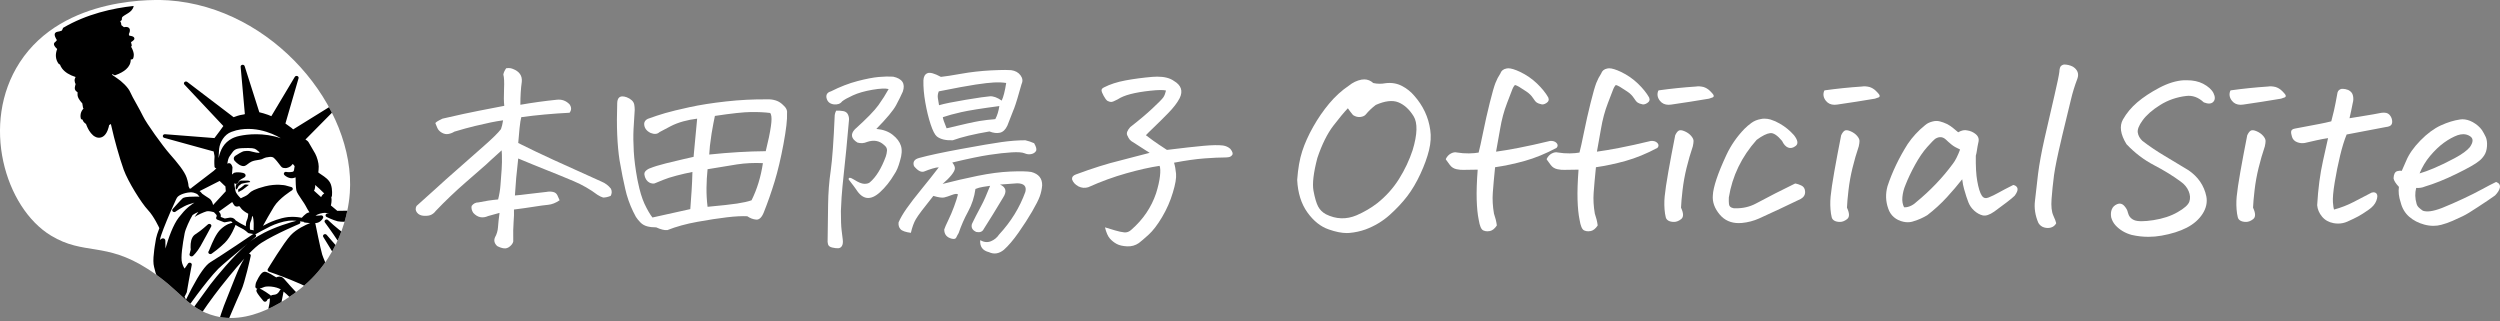
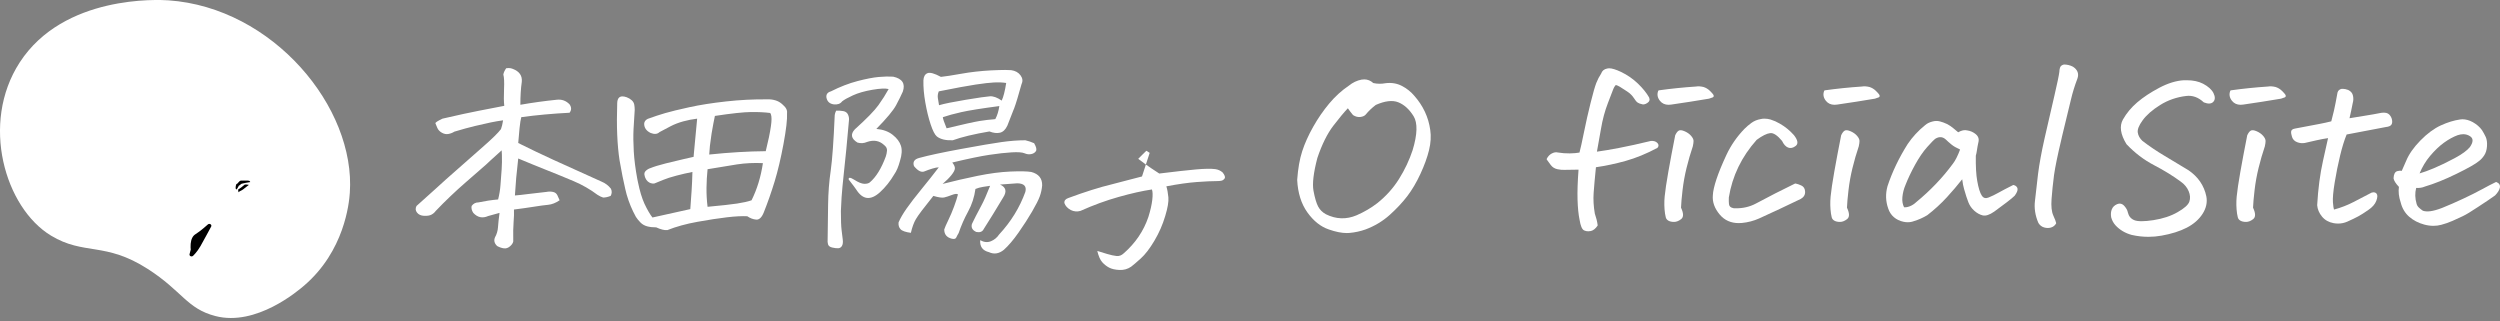
<svg xmlns="http://www.w3.org/2000/svg" id="_レイヤー_1" data-name="レイヤー_1" version="1.1" viewBox="0 0 350 45">
  <rect x="0" y="0" width="350" height="45" fill="#808080" stroke="none" />
  <defs>
    <style>
      .st0 {
        fill: none;
      }

      .st1 {
        fill: #fff;
      }

      .st2 {
        clip-path: url(#clippath);
      }
    </style>
    <clipPath id="clippath">
      <path class="st0" d="M2.753,8.751C8.912-.759,22.272-.043,23.58.047c14.628,1.006,26.234,14.992,25.395,26.964-.102,1.459-.758,8.137-6.394,12.97-.813.697-6.709,5.753-12.423,4.266-4.017-1.045-4.624-3.482-9.459-6.587-6-3.853-8.927-1.873-13.561-4.676C.7,29.09-2.771,17.28,2.753,8.751Z" />
    </clipPath>
  </defs>
  <g>
    <path class="st1" d="M72.551,22.194c-.221,1.881-.376,3.605-.464,5.172.508-.039,1.137-.107,1.888-.206.75-.098,1.6-.196,2.549-.294.287-.059.58-.059.878,0,.298.058.507.215.629.47.121.255.226.49.315.706-.552.372-1.088.583-1.606.631-.519.049-1.175.137-1.97.265-.795.128-1.733.26-2.815.397.022.509.005,1.087-.05,1.733-.055.646-.072,1.558-.05,2.733-.045.235-.199.465-.464.69-.265.225-.546.318-.844.279s-.612-.146-.944-.323c-.397-.373-.497-.784-.298-1.234.243-.432.381-.902.414-1.411.033-.509.104-1.175.215-1.998-.508.137-1.038.284-1.589.44-.795.353-1.49.206-2.086-.44-.221-.333-.298-.656-.232-.97.243-.333.563-.499.96-.499.927-.196,1.843-.333,2.749-.412.177-.705.287-1.381.331-2.028.044-.646.099-1.381.165-2.204.044-.646.055-1.322.033-2.027,0-.196-.011-.402-.033-.617-.662.587-1.192,1.067-1.589,1.439-.243.216-.442.402-.596.558-.42.373-1.363,1.196-2.831,2.469-1.468,1.274-2.876,2.615-4.222,4.026-.154.215-.353.387-.596.514-.243.128-.585.182-1.026.162-.442-.019-.773-.171-.993-.456-.221-.284-.243-.592-.066-.926l2.715-2.439,1.391-1.264c2.141-1.9,3.863-3.418,5.165-4.554,1.302-1.136,2.153-1.969,2.55-2.498.11-.275.209-.686.298-1.234-.574.079-1.148.176-1.722.294-.574.117-1.308.284-2.202.499-.894.215-1.86.48-2.898.794-.243.156-.519.264-.828.323-.31.059-.619,0-.927-.176-.31-.176-.525-.411-.646-.705-.122-.294-.204-.495-.248-.603-.045-.107.287-.328.993-.661,2.207-.509,3.902-.877,5.083-1.102,1.181-.225,2.368-.456,3.56-.691-.066-.568-.078-1.347-.033-2.336.044-.989.011-1.67-.099-2.042.044-.274.176-.568.397-.882.11-.02.22-.03.331-.03.22,0,.419.039.596.117.927.353,1.346.96,1.259,1.822-.133.921-.199,1.989-.199,3.203,1.677-.294,3.377-.529,5.099-.705.706-.078,1.302.137,1.788.646.287.411.287.803,0,1.175-2.34.118-4.592.323-6.755.617-.088.294-.171.813-.248,1.557-.078.745-.138,1.43-.182,2.058l.463.235c1.214.607,2.693,1.313,4.437,2.116,1.987.901,4.238,1.92,6.755,3.056.53.216.971.549,1.325.999.154.334.143.666-.033.999-.376.157-.728.235-1.059.235-.221-.058-.486-.186-.795-.382-1.016-.764-2.125-1.4-3.328-1.91-1.204-.509-2.412-1.004-3.626-1.484-1.214-.48-2.594-1.044-4.139-1.69Z" />
    <path class="st1" d="M97.105,21.959c.022-.137.033-.275.033-.412l.464-4.936c-.663.079-1.314.206-1.954.382-.64.176-1.225.402-1.755.676-.53.275-1.049.549-1.557.823-.309.294-.728.334-1.258.117-.596-.294-.894-.724-.894-1.293.022-.294.187-.519.497-.676.861-.313,1.677-.583,2.45-.808.773-.225,1.898-.5,3.378-.823,1.479-.323,3.189-.592,5.132-.808,1.942-.215,3.863-.313,5.762-.294.419-.02.828.034,1.225.161.397.128.762.367,1.093.72l.199.206c.22.275.309.558.265.852.044.862-.122,2.302-.497,4.319-.376,2.018-.79,3.767-1.242,5.245-.453,1.479-.955,2.914-1.507,4.305-.287.725-.646,1.067-1.076,1.028-.431-.039-.845-.196-1.242-.47-.728-.039-1.678.01-2.847.146-1.17.137-2.545.348-4.122.632-1.579.284-2.986.671-4.222,1.161-.397.039-.916-.088-1.556-.382-.486,0-.91-.05-1.275-.147-.364-.098-.674-.275-.927-.529-.254-.255-.47-.518-.646-.793-.552-.999-.982-2.038-1.291-3.115-.066-.235-.132-.499-.199-.794-.243-1.018-.508-2.35-.795-3.996-.331-2.135-.442-4.809-.331-8.022.022-.627.265-.94.728-.94.177,0,.375.039.596.117.265.099.497.235.695.411s.32.382.365.617c.044.235.066.48.066.734-.066.901-.122,1.808-.165,2.718-.045.911-.033,1.944.033,3.1.066,1.156.232,2.449.497,3.879.021.157.055.314.099.471.243,1.195.541,2.184.894,2.968.419.881.795,1.528,1.126,1.939l5.298-1.176c.066-.882.127-1.739.182-2.571.055-.832.094-1.709.116-2.63-.706.137-1.452.308-2.235.514-.784.206-1.396.402-1.838.588-.442.186-.861.357-1.258.514-.353.04-.663-.059-.927-.294-.133-.117-.232-.255-.298-.412-.066-.117-.111-.245-.133-.382-.088-.274-.033-.504.166-.69s.43-.318.695-.396c.419-.176,1.126-.392,2.119-.646.684-.176,1.501-.372,2.451-.588.441-.097.916-.206,1.424-.323ZM99.058,28.952c1.921-.176,3.3-.327,4.139-.456.839-.127,1.512-.279,2.02-.455.773-1.548,1.302-3.281,1.59-5.202-1.259-.058-2.467,0-3.626.176-1.159.176-2.533.402-4.122.676-.088.863-.138,1.729-.149,2.601-.011.872.038,1.758.149,2.659ZM99.29,21.635c2.825-.294,5.463-.45,7.914-.47.353-1.41.596-2.586.728-3.526.11-.764.11-1.303,0-1.616l-.099-.206c-.773-.098-1.672-.142-2.698-.132-1.027.01-2.71.191-5.05.544-.133.607-.287,1.43-.464,2.468-.088.588-.165,1.156-.232,1.705-.045.411-.078.823-.099,1.234Z" />
    <path class="st1" d="M124.411,12.467c-.442-.117-1.204-.083-2.285.103-1.082.186-1.987.446-2.715.779-.729.333-1.237.617-1.523.852-.243.333-.629.47-1.159.411-.575-.078-.917-.392-1.027-.94-.066-.451.143-.744.629-.882,1.28-.646,2.522-1.126,3.725-1.44,1.203-.313,2.19-.504,2.964-.573.772-.069,1.445-.083,2.02-.044,1.28.275,1.733.97,1.358,2.086-.243.549-.558,1.186-.944,1.91-.387.725-1.308,1.832-2.765,3.32.927.079,1.689.353,2.285.823s.982.985,1.159,1.543c.177.558.133,1.259-.132,2.101-.111.411-.232.774-.365,1.087-.132.313-.276.577-.43.793-.574.98-1.247,1.822-2.02,2.527-1.303,1.176-2.406,1.048-3.311-.382-.111-.176-.463-.646-1.059-1.41-.045-.333.22-.318.795.044.574.363,1.032.548,1.374.558s.601-.054.778-.191c.883-.745,1.633-1.959,2.252-3.644.088-.255.143-.529.165-.823.022-.294-.122-.558-.431-.793-.64-.588-1.424-.725-2.351-.412-.442.196-.894.225-1.358.088-.883-.548-1.004-1.165-.364-1.851,1.655-1.489,2.759-2.62,3.311-3.394.552-.774,1.027-1.523,1.424-2.248ZM115.868,33.595l.066-4.966c.022-1.646.144-3.222.365-4.731.22-1.548.408-4.143.563-7.787.022-.196.088-.401.199-.617.331-.019.663,0,.993.059.331.059.557.23.679.514.121.285.16.564.116.838-.243,2.821-.486,5.319-.728,7.493-.133,1.215-.232,2.282-.298,3.203-.045.725-.078,1.371-.099,1.939,0,1.254.033,2.145.099,2.674.066.528.121.979.165,1.351.044.372.005.661-.116.867-.122.206-.298.313-.53.323s-.513-.025-.844-.103-.525-.235-.58-.47c-.055-.235-.072-.431-.05-.587ZM137.225,33.625c.53.294,1.032.343,1.507.147.475-.196.855-.51,1.142-.941,1.655-1.782,2.881-3.771,3.675-5.965.199-.784-.177-1.185-1.126-1.205-.905.058-1.711.117-2.417.176.839.372.982.979.43,1.821-.993,1.666-1.899,3.135-2.715,4.408-.177.372-.519.509-1.026.412-.552-.235-.762-.608-.629-1.117.133-.275.309-.631.53-1.072.22-.441.491-.955.811-1.543.32-.587.723-1.498,1.209-2.732-.265.039-.591.088-.977.146-.387.059-.745.157-1.076.294-.155,1.137-.497,2.189-1.027,3.16-.53.969-.972,1.973-1.324,3.012-.133.215-.243.421-.331.617-.089.196-.298.255-.629.176-.707-.176-1.059-.607-1.059-1.293.088-.275.276-.706.563-1.293.287-.588.557-1.224.812-1.91.253-.686.436-1.253.546-1.704-.133-.118-.414-.093-.844.073-.431.167-.79.285-1.076.353-.287.069-.795-.005-1.523-.22-1.325,1.646-2.136,2.723-2.434,3.232s-.536,1.156-.712,1.939c-.751-.098-1.237-.27-1.457-.515-.221-.245-.31-.563-.265-.955.243-.568.618-1.215,1.126-1.939s1.197-1.621,2.07-2.689c.872-1.067,1.683-2.091,2.434-3.071-.221,0-.525.058-.91.176-.387.117-.745.245-1.076.382-.442.196-.938-.049-1.49-.735-.199-.588.055-.97.762-1.146,1.28-.353,3.223-.768,5.828-1.248,2.604-.48,4.503-.803,5.695-.97,1.192-.166,2.296-.249,3.311-.249.419.098.828.235,1.225.411.309.529.392.901.248,1.117-.144.216-.37.353-.679.412-.287.058-.591.019-.91-.118-.32-.137-.916-.181-1.788-.132-.872.049-1.926.166-3.162.353-1.237.186-2.958.544-5.165,1.072.265.334.386.617.364.853-.022.235-.188.543-.497.926-.31.382-.718.788-1.225,1.219,1.589-.412,3.223-.788,4.901-1.132,1.677-.342,3.206-.543,4.586-.602,1.379-.059,2.356-.039,2.93.059,1.037.275,1.545.901,1.523,1.88-.045.529-.155,1.038-.331,1.528-.177.49-.536,1.201-1.076,2.131-.541.93-1.176,1.914-1.904,2.953-.729,1.038-1.413,1.841-2.053,2.41-.684.548-1.38.656-2.086.323-.883-.215-1.291-.774-1.225-1.675ZM129.278,11.262c.022-.529.209-.867.563-1.014.353-.147.982.025,1.887.515.596-.059,1.551-.206,2.864-.441,1.313-.235,2.699-.391,4.156-.47.839-.039,1.501-.059,1.987-.059.375,0,.651.01.828.029.574.079,1.01.319,1.308.72.298.402.348.808.149,1.219-.442,1.607-.795,2.762-1.059,3.467l-.066.147c-.265.686-.552,1.421-.861,2.204-.265.569-.612.901-1.043.999-.43.098-.922.04-1.473-.176-2.186.373-3.897.784-5.133,1.235-.972.039-1.711-.137-2.219-.529-.287-.235-.58-.803-.878-1.704-.298-.901-.546-1.919-.745-3.056-.199-1.136-.287-2.165-.265-3.086ZM140.868,11.615c-.508-.078-1.065-.103-1.672-.074-.608.03-1.468.128-2.583.294-1.115.166-2.843.485-5.182.955-.132.314-.177.627-.132.941.044.314.099.646.165.999.729-.215,1.981-.47,3.758-.764,1.777-.294,2.903-.456,3.377-.485.475-.029,1.021.172,1.639.602.243-.509.452-1.332.629-2.468ZM139.908,14.848c-2.517.333-4.294.617-5.331.852-1.038.235-1.899.47-2.583.706.022.235.199.754.53,1.557,2.274-.548,3.819-.891,4.636-1.028.75-.117,1.412-.196,1.987-.235l.199-.03c.265-.489.452-1.097.563-1.822Z" />
-     <path class="st1" d="M160.955,21.401l-.463-.294c-.596-.371-1.159-.734-1.689-1.087-.31-.176-.519-.328-.629-.456-.111-.127-.232-.338-.364-.632-.133-.294.011-.676.43-1.146,1.17-.901,2.196-1.763,3.079-2.586.883-.823,1.402-1.352,1.557-1.587.154-.235.276-.548.364-.94-.376-.098-1.109-.088-2.202.03-1.093.117-2.015.275-2.765.47-.751.196-1.347.441-1.788.735-.464.255-.778.377-.944.367-.166-.01-.337-.064-.514-.162-.155-.117-.326-.347-.513-.691-.188-.342-.287-.597-.298-.764-.011-.166.105-.309.348-.426.839-.431,1.838-.754,2.997-.97,1.159-.215,2.411-.382,3.758-.499.243-.02.475-.03.695-.03.994,0,1.766.196,2.318.588,1.037.607,1.313,1.41.828,2.41-.331.646-.867,1.347-1.606,2.101-.74.755-1.402,1.411-1.987,1.969s-.966.936-1.142,1.131c.773.587,1.369,1.019,1.788,1.293.419.275.806.529,1.159.764,2.229-.274,3.94-.465,5.133-.573,1.192-.107,2.097-.122,2.715-.044.397.058.74.215,1.027.47.309.392.397.676.265.852-.132.176-.293.279-.48.308-.188.03-.359.044-.514.044-.728,0-1.689.044-2.881.132s-2.616.289-4.271.603c.133.431.226.945.282,1.542.055.598-.094,1.475-.447,2.63-.353,1.195-.856,2.341-1.507,3.438-.651,1.097-1.286,1.925-1.904,2.483-.619.558-1.071.945-1.358,1.16-.486.333-1.032.485-1.639.456-.608-.029-1.093-.142-1.457-.337-.365-.196-.685-.451-.961-.765-.276-.314-.502-.833-.679-1.557.441.137.91.279,1.407.426.497.147.927.24,1.291.279.365.039.701-.088,1.01-.382,1.633-1.429,2.781-3.124,3.444-5.084.287-.92.469-1.719.546-2.395.077-.676.061-1.16-.05-1.455-1.325.196-2.875.544-4.652,1.044-1.777.499-3.56,1.151-5.348,1.954-.463.137-.916.098-1.357-.117-.464-.255-.762-.578-.894-.97-.045-.333.132-.568.53-.706,2.318-.861,4.371-1.508,6.159-1.939.729-.196,1.401-.372,2.02-.528.861-.215,1.578-.402,2.152-.558Z" />
+     <path class="st1" d="M160.955,21.401l-.463-.294s-.966.936-1.142,1.131c.773.587,1.369,1.019,1.788,1.293.419.275.806.529,1.159.764,2.229-.274,3.94-.465,5.133-.573,1.192-.107,2.097-.122,2.715-.044.397.058.74.215,1.027.47.309.392.397.676.265.852-.132.176-.293.279-.48.308-.188.03-.359.044-.514.044-.728,0-1.689.044-2.881.132s-2.616.289-4.271.603c.133.431.226.945.282,1.542.055.598-.094,1.475-.447,2.63-.353,1.195-.856,2.341-1.507,3.438-.651,1.097-1.286,1.925-1.904,2.483-.619.558-1.071.945-1.358,1.16-.486.333-1.032.485-1.639.456-.608-.029-1.093-.142-1.457-.337-.365-.196-.685-.451-.961-.765-.276-.314-.502-.833-.679-1.557.441.137.91.279,1.407.426.497.147.927.24,1.291.279.365.039.701-.088,1.01-.382,1.633-1.429,2.781-3.124,3.444-5.084.287-.92.469-1.719.546-2.395.077-.676.061-1.16-.05-1.455-1.325.196-2.875.544-4.652,1.044-1.777.499-3.56,1.151-5.348,1.954-.463.137-.916.098-1.357-.117-.464-.255-.762-.578-.894-.97-.045-.333.132-.568.53-.706,2.318-.861,4.371-1.508,6.159-1.939.729-.196,1.401-.372,2.02-.528.861-.215,1.578-.402,2.152-.558Z" />
    <g>
      <path class="st1" d="M197.989,13.394c-.471-.558-1.052-1.017-1.726-1.367-.683-.353-1.442-.481-2.272-.38-.583.112-1.168.105-1.731-.02-.37-.339-.792-.511-1.256-.511-.138,0-.268.01-.39.031-.636.121-1.235.407-1.769.842-.997.669-1.926,1.513-2.758,2.507-.829.992-1.585,2.09-2.246,3.265-.664,1.178-1.18,2.327-1.533,3.415-.355,1.092-.591,2.44-.701,4.008v.013c.089,1.815.569,3.343,1.428,4.541.861,1.201,1.868,2.002,2.991,2.38.951.337,1.796.508,2.521.508.126,0,.248-.005.366-.015.791-.07,1.554-.235,2.27-.493,1.268-.473,2.401-1.154,3.368-2.022.958-.86,1.788-1.745,2.466-2.631.675-.885,1.297-1.94,1.85-3.137.553-1.196.956-2.31,1.199-3.312.245-1.008.301-1.962.168-2.833-.245-1.776-1.001-3.388-2.244-4.788ZM197.77,21.013c-.459,1.395-1.102,2.756-1.91,4.045-.806,1.285-1.833,2.427-3.051,3.392-.847.656-1.818,1.224-2.885,1.688-1.437.609-2.881.56-4.29-.141-.484-.262-.852-.626-1.094-1.082-.247-.469-.466-1.209-.65-2.202-.184-.987-.001-2.538.542-4.602.634-1.88,1.385-3.397,2.234-4.507.805-1.051,1.488-1.873,2.034-2.446.24.346.479.661.713.938.008.009.017.017.028.024.333.212.674.297,1.015.255.342-.043.592-.157.745-.339.413-.501.896-.959,1.412-1.347,1.282-.568,2.346-.693,3.157-.365.82.331,1.536.982,2.127,1.934.586.947.543,2.548-.127,4.755Z" />
-       <path class="st1" d="M209.311,23.412c1.361-.196,2.76-.494,4.159-.885,1.439-.403,2.93-1.015,4.431-1.818.013-.008.025-.017.035-.028.193-.222.179-.466-.039-.683-.203-.202-.499-.296-.885-.268-1.694.409-3.197.74-4.464.982-1.188.228-2.229.403-3.098.52.168-.868.359-1.936.566-3.178.218-1.307.545-2.526.971-3.622.42-1.079.683-1.765.763-1.986.065-.181.18-.367.341-.552.168.044.364.132.582.261.259.154.594.369,1.02.657.403.273.709.572.91.89.221.352.407.571.569.671.156.096.343.166.528.199.22.099.485.05.786-.141.316-.198.412-.465.273-.784-.356-.633-.887-1.29-1.576-1.952-.691-.662-1.483-1.209-2.352-1.624-.732-.345-1.282-.512-1.679-.512-.101,0-.191.012-.258.032-.438.086-.725.326-.851.712-.265.395-.494.837-.681,1.316-.19.485-.451,1.398-.799,2.791-.339,1.36-.652,2.746-.928,4.119-.265,1.311-.475,2.263-.626,2.83-.372.068-.828.107-1.357.116-.554.009-1.131-.035-1.685-.128-.254-.067-.538-.018-.841.143-.298.158-.533.408-.699.743-.018.037-.015.081.01.114.154.216.337.466.548.751.227.308.541.506.935.591.374.081.726.112,1.042.091.7-.018,1.344-.028,1.915-.029-.126,1.67-.172,3.074-.14,4.176.033,1.139.128,2.094.283,2.836.142.883.347,1.359.647,1.498.177.082.369.123.571.123.117,0,.236-.014.36-.041.341-.077.656-.326.938-.742.016-.023.022-.051.019-.077-.067-.515-.203-1.066-.398-1.62-.175-1.004-.23-1.983-.164-2.912.065-.923.173-2.126.321-3.579Z" />
      <path class="st1" d="M231.131,19.73c-1.694.409-3.197.74-4.464.982-1.188.228-2.229.403-3.098.52.168-.868.359-1.936.566-3.178.218-1.307.545-2.526.971-3.622.42-1.079.683-1.765.763-1.986.065-.181.18-.367.341-.552.168.044.364.132.582.261.259.154.594.369,1.02.657.403.273.709.572.91.89.221.352.407.571.569.671.156.096.343.166.528.199.22.099.484.05.786-.141.316-.198.412-.465.273-.784-.356-.633-.887-1.29-1.576-1.952-.691-.662-1.483-1.209-2.352-1.624-.732-.345-1.282-.512-1.679-.512-.101,0-.191.012-.258.032-.438.086-.725.326-.851.712-.265.395-.494.837-.681,1.316-.19.485-.451,1.398-.799,2.791-.339,1.36-.652,2.746-.928,4.119-.265,1.311-.475,2.263-.626,2.83-.372.068-.828.107-1.357.116-.553.009-1.131-.035-1.685-.128-.255-.067-.538-.018-.841.143-.298.158-.533.408-.699.743-.018.037-.015.081.01.114.154.216.337.466.548.751.227.308.541.506.935.591.374.081.725.112,1.042.091.7-.018,1.344-.028,1.915-.029-.126,1.67-.172,3.074-.14,4.176.033,1.139.128,2.094.283,2.836.142.883.347,1.359.647,1.498.177.082.369.123.571.123.117,0,.236-.014.36-.041.341-.077.656-.326.938-.742.016-.023.022-.051.019-.077-.067-.515-.203-1.066-.398-1.62-.175-1.004-.23-1.983-.164-2.912.065-.923.173-2.126.321-3.579,1.361-.196,2.76-.494,4.159-.885,1.439-.403,2.93-1.015,4.431-1.818.013-.008.025-.017.035-.028.193-.222.179-.466-.039-.683-.203-.202-.497-.296-.885-.268Z" />
      <path class="st1" d="M239.914,13.495c.022-.072.005-.153-.053-.248-.073-.117-.231-.293-.483-.538-.255-.247-.55-.425-.887-.531-.378-.092-.757-.119-1.067-.063-1.762.117-3.503.296-5.175.53-.045.007-.083.036-.099.076-.19.488-.107.961.25,1.404.292.363.697.545,1.204.545.119,0,.243-.01.372-.03,1.75-.252,3.523-.529,5.284-.827.273-.081.449-.141.534-.185.077-.039.108-.094.12-.134Z" />
      <path class="st1" d="M235.865,18.385c-.402-.179-.688-.204-.873-.077-.163.111-.312.309-.463.631-.374,1.893-.697,3.608-.961,5.1-.265,1.502-.438,2.666-.514,3.462-.078.81-.061,1.619.05,2.406.021.157.055.324.102.511.051.209.182.372.389.485.195.109.456.164.776.164.328,0,.662-.133.993-.395.356-.282.349-.804-.021-1.597.022-.6.092-1.401.213-2.448.119-1.035.308-2.084.561-3.116.253-1.034.547-2.048.875-3.018.001-.004.002-.008.003-.012.068-.307.102-.55.102-.743,0-.215-.112-.452-.343-.72-.22-.257-.519-.471-.888-.635Z" />
      <path class="st1" d="M252.184,25.967c-.305-.14-.578-.233-.809-.275-.029-.005-.057-.002-.082.011-1.855.902-3.694,1.842-5.468,2.794-.86.458-1.829.685-2.867.661-.154.021-.321-.009-.5-.08-.169-.067-.282-.166-.347-.306-.048-.103-.099-.384-.074-1.126.48-3.001,1.797-5.719,3.895-8.065.773-.572,1.41-.89,1.891-.945.454-.06,1.016.314,1.664,1.09.231.488.514.801.837.929.344.136.705.061,1.072-.223.391-.299.309-.808-.247-1.517-.582-.654-1.25-1.196-1.983-1.611-.404-.239-.837-.431-1.288-.571-.277-.081-.568-.123-.865-.123-.187,0-.365.021-.519.061-.483.082-.919.262-1.297.537-.37.269-.704.555-.993.851-1.042,1.082-1.885,2.304-2.506,3.631-.616,1.318-1.085,2.463-1.396,3.406-.311.946-.48,1.698-.502,2.228-.09.947.241,1.87.987,2.743.663.776,1.548,1.167,2.637,1.167.148,0,.3-.007.455-.021.829-.08,1.635-.291,2.393-.628,1.955-.888,3.917-1.808,5.839-2.739.415-.237.619-.573.606-.998-.013-.428-.192-.724-.534-.881Z" />
      <path class="st1" d="M262.611,12.709c-.255-.247-.551-.425-.887-.531-.378-.092-.756-.119-1.067-.063-1.762.117-3.503.296-5.175.53-.045.007-.083.036-.099.076-.19.488-.107.961.25,1.404.292.363.696.545,1.204.545.119,0,.243-.01.372-.03,1.75-.252,3.523-.529,5.284-.827.273-.081.449-.141.534-.185.077-.039.108-.094.12-.134.022-.072.005-.153-.053-.248-.073-.117-.231-.293-.483-.538Z" />
      <path class="st1" d="M259.098,18.385c-.401-.179-.688-.204-.873-.077-.163.111-.312.309-.463.631-.374,1.893-.697,3.608-.961,5.1-.265,1.502-.438,2.666-.514,3.462-.078.81-.061,1.619.05,2.406.021.157.055.324.102.511.051.209.182.372.389.485.195.109.456.164.776.164.328,0,.662-.133.993-.395.356-.282.349-.804-.021-1.597.022-.6.092-1.401.213-2.448.119-1.035.308-2.084.561-3.116.253-1.034.547-2.048.875-3.018.001-.004.002-.008.003-.012.068-.307.102-.55.102-.743,0-.215-.112-.452-.343-.72-.22-.257-.519-.471-.888-.635Z" />
      <path class="st1" d="M281.924,25.902c-.032-.009-.067-.006-.097.008-.86.43-1.542.788-2.026,1.061-.479.271-.953.501-1.408.683-.41.163-.706.081-.938-.264-.254-.377-.471-1.074-.644-2.071v-.002c-.152-.83-.218-2.013-.197-3.518.065-.216.121-.488.165-.811.042-.314.108-.673.195-1.059.122-.456-.002-.84-.37-1.145-.347-.288-.748-.465-1.175-.524-.388-.103-.819-.014-1.282.259-.239-.195-.474-.39-.704-.586-.259-.219-.551-.413-.872-.576-.336-.159-.667-.281-.984-.361-.352-.089-.709-.085-1.093.03-.394.103-.724.271-.975.494-.953.767-1.775,1.655-2.444,2.644-1.214,1.921-2.165,3.906-2.827,5.908-.292,1.056-.258,2.106.101,3.12.16.488.428.896.796,1.212.367.317.821.534,1.349.646.202.043.401.064.593.064.316,0,.617-.058.897-.169.603-.179,1.215-.45,1.83-.815.993-.764,1.918-1.609,2.747-2.512.753-.819,1.474-1.666,2.148-2.522.066.554.156,1.02.268,1.387.221.783.423,1.405.6,1.848.182.456.46.85.826,1.175.367.326.759.544,1.162.646.428.105.956-.061,1.617-.52.591-.428,1.171-.858,1.724-1.281.562-.429.934-.735,1.149-.95.309-.421.44-.742.401-.98-.027-.173-.143-.404-.533-.52ZM274.413,20.934c-.336.893-.674,1.561-1.007,1.987-1.445,1.962-3.175,3.774-5.152,5.391-.251.242-.543.432-.869.562-.296.118-.567.164-.814.146-.208-.397-.288-.876-.238-1.423.054-.582.202-1.16.441-1.718.349-.893.804-1.847,1.35-2.837.545-.987,1.108-1.811,1.675-2.447.563-.636.957-1.035,1.162-1.181.544-.322,1.025-.278,1.464.129.204.2.462.43.77.683.296.245.706.482,1.218.709Z" />
      <path class="st1" d="M290.219,9.341c-.393-.205-.815-.309-1.253-.309-.011,0-.021.001-.031.004-.289.069-.47.22-.537.45-.058.196-.088.39-.087.561-.064.517-.297,1.64-.693,3.338-.398,1.704-.828,3.576-1.291,5.607-.045.159-.079.311-.101.446-.418,1.857-.719,3.502-.896,4.89l-.43,3.758c-.135,1.035.024,2.082.471,3.114.002.005.004.009.007.014.191.32.461.531.801.628.175.05.346.075.513.075.15,0,.296-.02.438-.061.306-.087.548-.274.717-.554.014-.022.019-.048.016-.073-.025-.17-.158-.521-.406-1.073-.234-.52-.314-1.298-.238-2.311.076-1.031.193-2.156.346-3.344.154-1.092.487-2.72.992-4.839l.132-.587c.592-2.412,1.01-4.138,1.241-5.128.229-.977.534-1.966.907-2.941.24-.679.034-1.237-.621-1.667Z" />
      <path class="st1" d="M308.426,11.718c-.635-.321-1.391-.484-2.245-.484l-.438 0c-1.075.06-2.235.416-3.448,1.058-1.207.638-2.24,1.321-3.07,2.028-.835.712-1.512,1.524-2.013,2.412-.516.915-.354,2.07.497,3.453,1.152,1.219,2.455,2.211,3.875,2.949,1.401.729,2.653,1.502,3.724,2.296.001.001.002.001.002.002.509.358.88.806,1.102,1.331.219.521.252,1.014.096,1.464-.155.451-.711.948-1.651,1.479-.933.538-2.07.913-3.382,1.115-1.305.201-2.211.199-2.693-.005-.473-.201-.764-.559-.888-1.088-.048-.274-.207-.57-.473-.877-.365-.422-.759-.379-1.026-.268-.362.15-.612.395-.745.727-.128.321-.158.692-.087,1.113.115.427.319.804.605,1.12.283.311.621.585,1.005.816.383.229.806.407,1.263.53.775.177,1.558.266,2.343.266.612,0,1.223-.054,1.833-.163,1.387-.246,2.575-.621,3.53-1.114.965-.498,1.711-1.15,2.216-1.938.511-.794.688-1.617.529-2.448-.314-1.512-1.154-2.742-2.504-3.661-1.127-.686-2.242-1.357-3.346-2.014-1.098-.652-2.14-1.356-3.091-2.085-.375-.35-.598-.748-.66-1.181-.062-.429.166-1.0.676-1.697.538-.746,1.368-1.472,2.465-2.157,1.093-.682,2.317-1.105,3.639-1.26.876-.112,1.703.183,2.444.878.012.011.025.02.04.025.605.237,1.049.206,1.32-.091.264-.291.271-.699.018-1.212-.243-.491-.734-.934-1.462-1.318Z" />
      <path class="st1" d="M319.463,12.709c-.255-.247-.55-.425-.887-.531-.378-.092-.757-.119-1.067-.063-1.762.117-3.503.296-5.175.53-.045.007-.083.036-.099.076-.19.488-.107.961.25,1.404.292.363.697.545,1.204.545.119,0,.243-.01.372-.03,1.75-.252,3.523-.529,5.284-.827.273-.081.449-.141.534-.185.077-.039.108-.094.12-.134.022-.072.005-.153-.053-.248-.073-.117-.231-.293-.483-.538Z" />
      <path class="st1" d="M315.949,18.385c-.401-.179-.688-.204-.873-.077-.163.111-.312.309-.463.631-.374,1.893-.697,3.608-.961,5.1-.265,1.502-.438,2.666-.514,3.462-.078.81-.061,1.619.05,2.406.021.157.055.324.102.511.051.209.182.372.389.485.195.109.456.164.776.164.328,0,.662-.133.993-.395.356-.282.349-.804-.021-1.597.022-.6.092-1.401.213-2.448.119-1.035.308-2.084.561-3.116.253-1.034.547-2.048.875-3.018.001-.004.002-.008.003-.012.068-.307.102-.55.102-.743,0-.215-.112-.452-.343-.72-.22-.257-.519-.471-.888-.635Z" />
      <path class="st1" d="M334.509,16.05c-.216-.237-.583-.325-1.098-.259-.789.156-1.511.284-2.147.381-.608.093-1.392.221-2.332.38.163-.696.315-1.419.454-2.143.093-.311.105-.645.035-.993-.072-.369-.296-.644-.673-.822-.278-.104-.528-.156-.741-.156h-.165c-.011,0-.021.001-.031.004-.288.069-.474.235-.557.506-.197,1.106-.364,1.954-.495,2.522-.123.527-.25,1.037-.379,1.516-.502.128-1.054.25-1.643.362l-3.404.645c-.434.06-.55.256-.571.41-.025.184.016.435.121.768.11.348.352.596.718.736.352.136.708.173,1.072.108.507-.117,1.064-.244,1.671-.381.543-.123,1.075-.222,1.584-.296-.111.505-.346,1.567-.71,3.185-.408,1.817-.681,3.9-.814,6.204.047.569.273,1.104.672,1.59.403.492.952.804,1.631.926.212.038.42.058.626.058.448,0,.88-.091,1.291-.272.623-.277,1.139-.526,1.532-.739.402-.218.874-.518,1.401-.888.571-.385.948-.814,1.121-1.275.181-.483.198-.811.05-1.005-.108-.139-.314-.278-.709-.151-.795.411-1.634.847-2.517,1.308-.838.438-1.761.795-2.743,1.062-.05-.153-.108-.447-.149-1.012-.044-.575.039-1.511.246-2.781.21-1.278.465-2.546.76-3.768.288-1.192.595-2.184.914-2.95l5.486-1.044c.395-.044.647-.147.768-.315.117-.162.151-.388.102-.672-.048-.275-.174-.527-.376-.748Z" />
      <path class="st1" d="M349.511,25.495c-.035-.015-.076-.013-.108.003-.524.252-1.172.589-1.926,1.002-.756.414-1.65.862-2.659,1.333-1.01.473-1.993.903-2.921,1.275-.649.25-1.201.405-1.642.462-.428.057-.792.028-1.052-.068-.172-.114-.351-.254-.533-.415-.17-.15-.287-.335-.346-.549-.226-.765-.245-1.513-.059-2.224.465.022.87-.041,1.201-.189,1.324-.392,2.818-.992,4.441-1.786,1.648-.806,2.68-1.393,3.148-1.789.254-.184.497-.446.724-.779.231-.338.366-.778.401-1.305.035-.523-.025-.956-.176-1.288-.148-.32-.323-.64-.525-.959-.318-.443-.754-.821-1.298-1.123-.482-.264-.971-.398-1.455-.398-.119,0-.228.011-.317.03-.847.119-1.756.399-2.702.833-.947.435-1.907,1.146-2.853,2.113-.945.966-1.616,1.928-1.994,2.855-.302.688-.507,1.153-.615,1.395-.181-.045-.393-.033-.63.037-.32.094-.494.427-.517,1.009.047.311.293.703.753,1.196-.099.667-.017,1.397.243,2.163.204.823.605,1.501,1.195,2.015.585.51,1.3.88,2.121,1.099.432.116.856.173,1.27.173.376,0,.744-.048,1.1-.144.533-.138,1.063-.323,1.576-.55.51-.226.996-.449,1.443-.663.458-.217,1.162-.643,2.15-1.301,1.016-.661,1.786-1.181,2.373-1.606.372-.391.588-.741.659-1.068.078-.358-.085-.632-.47-.791ZM338.738,24.279c.38-.914.873-1.734,1.466-2.439.641-.761,1.296-1.388,1.949-1.861.653-.472,1.3-.827,1.918-1.054.28-.091.541-.137.784-.137.359,0,.681.099.972.297.459.311.442.807-.044,1.509-.385.474-1.096.993-2.114,1.541-1.031.554-2.008,1.028-2.904,1.406-.785.331-1.465.578-2.028.738Z" />
    </g>
  </g>
  <g class="st2">
    <path class="st1" d="M23.58.047c-1.309-.09-14.668-.806-20.827,8.704C-2.771,17.28.7,29.09,7.138,32.984c4.634,2.803,7.561.823,13.561,4.676,4.835,3.105,5.442,5.542,9.459,6.587,5.714,1.487,11.611-3.57,12.423-4.267,5.637-4.833,6.292-11.511,6.394-12.97C49.815,15.039,38.209,1.053,23.58.047Z" />
    <g>
-       <path d="M49.084,29.756c0-.071-.031-.139-.087-.188-.056-.049-.131-.075-.209-.073-.006 0-.603.019-1.175.019-.161,0-.304-.002-.429-.005-.012-.015-.009-.035-.025-.048-.208-.172-.504-.419-.837-.699.026-.099.165-.685.061-1.173.044-.041.078-.09.085-.149.005-.037.111-.911-.155-1.641-.227-.623-.807-1.009-1.318-1.35-.122-.081-.237-.158-.341-.234-.03-.022-.061-.052-.092-.079.022-.169.057-.49.057-.823,0-.492-.226-1.32-.493-1.808-.244-.445-.782-1.365-.933-1.606-.093-.148-.268-.274-.431-.367l4.738-4.792c.097-.098.098-.247.004-.347-.095-.1-.256-.119-.376-.045l-6.082,3.767c-.064-.065-.142-.138-.232-.206-.159-.121-.615-.446-.855-.615l1.838-6.337c.037-.128-.036-.261-.17-.31-.134-.049-.288.002-.357.118l-3.284,5.5c-.108-.048-.255-.109-.446-.184-.386-.151-.959-.298-1.236-.366l-2.055-6.459c-.041-.129-.182-.208-.326-.184-.144.024-.245.144-.233.278l.59,6.629c-.077.027-.199.059-.381.083-.392.051-.926.242-1.194.345l-6.487-4.938c-.114-.087-.282-.079-.387.017-.104.097-.11.25-.013.353l5.452,5.804c-.143.205-.391.555-.556.77-.184.24-.526.696-.691.917l-6.919-.54c-.146-.011-.278.08-.305.211-.028.131.058.261.198.299l6.916,1.905.111.584c.002.014.009.07.012.154-.065.803-.006,1.365-.004,1.389.014.129.13.223.267.231l-.376.352-3.111,2.383c-.033.026-.057.058-.075.094-.057 0-.125.005-.192.01l-.153-.343c-.001-.148-.034-.519-.263-1.199-.299-.889-1.313-2.114-2.365-3.307-.99-1.122-3.274-4.302-3.734-5.273-.226-.476-.587-1.122-.935-1.748-.368-.659-.715-1.282-.839-1.588-.292-.724-1.275-1.608-1.848-1.977-.21-.135-.458-.311-.707-.493.01-.014.036-.052.068-.102.015-.005.029-.009.044-.013.001.002 0.0.005.001.007.058.134.224.2.371.147.617-.223,1.107-.493,1.456-.802.443-.392.667-.849.667-1.359,0-.01-.004-.025-.004-.035.001 0.0.001.001.002.001.152.041.311-.038.355-.177.049-.151.074-.31.074-.472,0-.29-.132-.7-.378-1.129.065-.062.107-.14.086-.228l-.1-.411c.141-.09.321-.215.406-.319.073-.089.088-.202.04-.301-.077-.159-.277-.222-.553-.268-.045-.007-.089-.014-.13-.019l-.065-.222c.1-.195.225-.523.094-.763-.049-.09-.179-.24-.494-.24-.105,0-.211.017-.295.035l-.352-.282c-.004-.147-.039-.378-.169-.573.134-.022.237-.123.238-.251.001-.268.001-.295.313-.509.105-.072.218-.139.327-.203.334-.197.679-.401.897-.8.054-.098.09-.221.118-.353-2.892.309-6.593,1.116-9.911,3.083-.002.03-.004.064-.005.085l-.143.282c-.159.06-.43.149-.633.168-.051.005-.094.025-.137.044-.035.023-.07.045-.105.069-.03.027-.063.051-.083.088-.088.165-.048.39.132.73.046.088.095.17.135.235-.094.128-.194.242-.24.268-.097.053-.16.143-.174.246-.025.186.123.427.44.716.004.004.011.002.015.006-.301.753-.234,1.507.203,2.074.044.058.111.087.182.099.075.21.181.407.317.584.393.509,1.026.9,1.873,1.169-.036.08-.072.16-.099.237-.031.089-.039.175-.038.258 0.0.017.004.034.005.052.006.084.022.162.046.232.003.008.002.015.005.023,0,0.0 0.0 0.0 0.0 0.0 0.0 0,0,0.0 0.0 0.0.003.007.007.014.009.022.011.027.021.049.032.073.006.012.01.024.016.036,0,0.0 0,0,0.0 0.0.008.016.016.03.024.044.002.003.004.008.005.011-0.0.001-.001.002-.001.003-.015.049-.032.112-.05.184-.006.023-.011.047-.016.072-.008.033-.015.063-.022.1,0,0-0.0 0-0.0 0-.01.05-.018.101-.025.15-.009.066-.005.129.008.19.004.02.013.037.019.055.013.039.028.076.05.112.013.021.028.039.044.059.022.027.044.053.071.078.027.025.056.046.086.067.013.009.022.02.036.028 0,0,0.0 0.0 0.0 0.0.015.009.03.017.045.025.009.005.015.011.024.016-.008.097-.006.216.002.346.001.014-.001.023 0.0.037v0c.002.027.004.055.007.085.007.069.025.143.053.219.002.005.005.01.007.015.056.149.152.313.286.492.051.068.102.134.155.196.004.005.007.01.012.015.013.015.024.026.037.041.037.042.072.082.106.119l.102.608c.008.049.041.085.073.12-.204.208-.342.457-.401.752-.041.207-.038.41.009.604.029.12.145.201.274.203.008.033.003.067.016.1.089.221.279.387.453.501.001.005.001.01.003.015.001.004.01.031.026.072.005.015.012.03.019.05.014.037.03.077.051.128.012.031.026.06.041.094.023.052.048.106.076.165.018.038.036.074.056.115.012.023.02.043.033.066.009.017.02.028.029.045.032.059.061.117.098.178.041.066.084.115.126.175.042.06.083.122.127.176.079.098.161.179.243.254.035.031.068.069.103.096.097.076.197.131.298.177.027.012.052.032.079.042.13.048.262.076.399.076.049,0,.101-.004.154-.012.022-.003.045-.01.068-.014.031-.006.062-.013.094-.023.029-.009.058-.021.088-.033.026-.011.052-.022.078-.035.033-.017.066-.036.098-.058.023-.015.046-.032.069-.049.034-.026.069-.054.103-.086.021-.02.042-.043.063-.066.034-.037.068-.074.101-.117.021-.028.041-.061.062-.091.031-.047.063-.092.093-.146.026-.046.049-.101.074-.153.023-.048.047-.092.068-.145 0-.001.001-.002.001-.003.05-.123.088-.243.12-.357.002-.008.005-.014.008-.022h0c.02-.073.037-.141.052-.204.004-.018.007-.031.01-.048.009-.042.018-.082.024-.116.081-.032.164-.082.241-.149.06.229.123.488.184.775.21.991,1.001,3.953,1.612,5.627.615,1.686,2.468,4.66,3.401,5.649.849.899,1.583,2.514,1.59,2.531.001.002.003.002.004.004-.235.621-.412,1.143-.46,1.42l-.027.152c-.048.273-.106.61-.162.973-0.0.001-.001.002-.001.002-.017.112-.031.216-.046.322-.007.049-.014.095-.021.145-.053.399-.088.749-.106,1.061-0.0.001-0.0.002-0.0.003-.022.374-.018.688.01.948.001.012.003.024.005.036.016.136.038.261.068.368.076.264.122.458.155.6.087.37.123.523.433.719.185.117.367.304.461.408-.017.177-.048.551-.059.939-.028,1.005.099,1.272.314,1.378.138.068.323.101.564.101.314,0,.664-.056.899-.102.078-.015.144-.03.191-.04.136-.031.238-.075.312-.107.019-.008.042-.018.059-.025.019.013.052.04.104.094.051.053.099.116.146.181.021.029.042.062.064.095.132.202.24.418.294.535-.166.439-.842,2.26-.929,3.113-.036.357-.125.874-.22,1.422-.033.192-.067.39-.1.589-0.0.001-.001.002-.001.002-.002.014-.004.028-.007.042-.006.034-.011.067-.016.1-.028.169-.055.34-.081.515-.009.061-.018.121-.026.182-.021.149-.039.295-.056.441-.007.06-.015.121-.021.18-.02.193-.036.38-.043.553-.004.104-.008.222-.012.345-.001.035-.002.07-.003.107-.003.113-.006.23-.009.352-.001.06-.003.122-.004.184-.002.068-.003.137-.005.206-.003.15-.006.3-.009.452-0.0.024-.001.049-.001.073-.002.096-.003.19-.005.285-0.0.021-.001.042-.001.063-.003.179-.005.351-.008.517-0.0.017-.001.035-.001.052-.003.249-.006.474-.008.663-.001.051-.001.096-.002.14-0.0.03-.001.068-.001.095,0,0,0.0 0.0 0.0 0-.002.15-.003.241-.003.246-0.0.006 0.0.012 0.0.017l.214,3.382c.009.138.134.246.285.246h0l.384-0s0.0 0.0 0.0 0h0l1.597-.001,15.902-.009h0l1.17-.001,5.279-.003c.158-0.0.286-.117.286-.261l.006-7.215.002-1.992c0-0-0-0-0-0l0-.411.002-3.029c0-0-0-0-0-0l.005-6.019v-0l.001-1.093.002-2.054v-0l.001-1.13.002-2.832 0-.477c0-0-0-0-0-0l0-.425ZM44.019,26.602c.053-.133.127-.406.107-.709.281.246.863.764,1.27,1.189-.151.087-.288.222-.407.443-.013.024-.023.046-.035.069-.41-.357-.776-.684-1.006-.907.027-.026.057-.049.071-.084ZM39.812,23.521c.027.001.048.003.062.006.153.036.372-.033.488-.077.153-.059.361-.164.479-.332.054-.077.112-.131.153-.16.094.094.286.293.253.384-.033.091-.045.192-.057.289-.037.309-.076.398-.278.433-.481.083-.782.013-.803.008-.118-.035-.245.004-.318.097-.073.093-.069.219.006.31.028.034.292.34.841.456.22.046.473.007.742-.111.006.523.028,1.476.111,1.83.068.292.358.731.792,1.368.22.322.428.627.506.794.133.283.364.652.532.907-.17.035-.325.088-.445.176-.253.185-.489.434-.624.586-.265-.049-.785-.129-1.349-.129-.199,0-.389.01-.565.03-1.197.137-2.393.669-2.731.83-.211.1-.499.249-.793.405.341-.622.995-1.799,1.54-2.681.74-1.198,2.491-2.274,2.509-2.285.092-.056.14-.155.124-.255-.016-.1-.094-.182-.2-.212l-.819-.228c-.005-.001-.011-.003-.016-.004-.051-.011-1.266-.272-2.85.132-1.431.365-1.972.708-2.173.931-.28.311-.583.444-.876.573-.12.053-.232.107-.341.168-.238-.22-.661-.666-.741-1.019-.139-.617-.158-.933-.16-.975l.003-.108.108.052c.08.038.173.052.254.016.079-.035.134-.09.152-.169.013-.025.069-.126.237-.323.083-.097.262-.186.406-.258.206-.103.385-.192.413-.375.015-.097-.021-.194-.101-.267-.238-.218-.998-.219-1.173-.207-.24.016-.384.068-.468.17-.015.018-.072.066-.164.134l.071-.972c.002-.028-.001-.057-.009-.085-.133-.456-.332-.505-.397-.521-.11-.027-.225-.002-.313.068.056-.427.155-.827.323-1.052.082-.11.152-.211.219-.309.369-.534.537-.778,1.536-.82,1.357-.058,1.708.014,1.943.188.146.108.339.264.506.403-.051.034-.094.059-.119.068-.11.012-.56-.054-.958-.171-.45-.132-.653-.111-1.057-.07l-.012.001c-.092.009-.308.031-1.257.648-.12.078-.197.192-.217.321-.022.14.025.284.132.406.163.187.385.376.592.506.309.193.582.257.809.187.131-.04.256-.135.413-.255.16-.122.341-.26.542-.351.287-.13.652-.187.945-.232.284-.044.477-.074.608-.161.117-.063.435-.206.689-.216.022-.001.044-.004.065-.009.126-.032.532-.092.734.045.239.161.718.759,1.055,1.221.174.238.382.249.493.255ZM35.558,32.243l-.507-.084c-.012-.011-.034-.029-.049-.042-.027-.214-.061-.797.084-1.084.128-.254.187-.558.215-.791.018.014.047.029.061.043.005.006.131.151.154.951.013.436-.013.839-.013.843-.004.062.019.117.055.164ZM35.796,32.839c-.03-.033-.074-.042-.115-.058.056.002.114-.001.163-.028.014-.008,1.399-.779,2.024-1.075.652-.309,1.662-.675,2.539-.775.152-.017.319-.026.494-.026.216,0,.425.014.615.033-.329.083-1.07.282-1.989.603-2.055.717-3.34,1.466-4.055,1.968-.245.172-.504.377-.771.604.615-.513,1.052-.875,1.066-.886.113-.094.126-.251.029-.359ZM30.716,29.717c-.022-.024-.055-.059-.082-.088l1.874-1.343c.058.091.131.209.217.355.225.382.554.276.677.236.026-.008.066-.021.078-.021h0c.001 0.0.064.019.179.189.084.124.18.233.282.33.002.002.003.004.005.006.007.007.016.011.024.018.13.12.27.22.411.309.038.024.072.046.11.068.09.053.177.102.263.148-.004.181-.041.605-.185.891-.124.245-.158.577-.16.855-.102-.064-.209-.124-.317-.174-.373-.171-.917-.521-1.09-.634-.108-.174-.345-.398-.719-.398-.048,0-.097.004-.146.011-.298.045-.538.09-.662.115l-.575-.221c.038-.196.013-.438-.183-.65ZM30.607,21.96c.027-.317.034-.779.073-1.13.101-.925.725-2.007,1.716-2.365.221-.08.446-.151.672-.218,3.188-.776,5.995.953,6.236,1.106-2.431-.834-4.708-.543-5.686-.343-.05.009-.098.021-.147.032-.226.05-.362.089-.362.089l.01.004c-.224.069-.437.148-.629.249-.557.294-.981.681-1.295,1.185-.257.412-.446.917-.595,1.563.003-.058.01-.115.009-.174ZM30.75,25.331l.559.537c.002.002.003.003.005.005l.245.224.055.675-1.786,1.936c-.047-.256-.18-.707-.573-.947-.355-.216-.819-.546-.945-.636-.161-.209-.278-.312-.366-.37l2.805-1.424ZM25.053,30.414c-.818,1.05-1.461,2.883-1.886,4.378,0-.538-.004-.989-.017-1.126-.019-.203-.184-.296-.331-.296-.101,0-.211.03-.422.226 0-.001.001-.003.001-.004l.027-.152c.047-.271.24-.828.495-1.491 0-.001.001-.001.002-.002.527-1.368,1.317-3.177,1.692-3.953.017-.036.034-.071.05-.102.013-.025.024-.049.036-.071.027-.053.052-.101.071-.134.032-.056.078-.109.13-.159.019-.018.042-.036.064-.053.038-.031.077-.061.121-.089.028-.018.057-.036.087-.053.048-.027.099-.053.152-.078.028-.013.054-.027.083-.039.172-.074.36-.135.545-.181.02-.005.04-.009.06-.014.071-.017.141-.032.209-.044.032-.006.064-.011.095-.016.164-.026.315-.042.432-.042.115.006.229.02.31.041.08.021.195.06.254.081.059.021.099.037.159.065.06.029.08.039.139.074.014.01.024.02.036.03.056.051.145.149.218.246.009.012.021.02.031.031.008.015.02.032.027.045-.152-.003-.328-.007-.529-.007-1.375,0-1.7.123-1.846.257-.292.267-1.329,1.434-1.373,1.484-.092.104-.084.254.019.349.056.051.129.077.203.077.063,0,.126-.019.179-.057.01-.008,1.041-.757,1.876-1.031.252-.083.519-.163.773-.236-.232.144-.417.279-.417.279l.03-.001c-.173.112-.348.237-.527.393-.386.337-.786.775-1.256,1.379ZM25.489,36.803c-.219-.7.075-2.632.36-4.129l.003-.015c.118-.619.717-1.903,1.112-2.559.137-.109.469-.282.808-.435-.222.262-.419.559-.524.715.284-.238,1.264-.677,1.669-.791.249-.07.686.021,1.038.12.125.132.244.258.324.344.122.132.031.307.016.333-.042.065-.049.14-.023.211.026.072.086.127.162.156l.902.347c.055.021.117.026.175.014.003-.001.306-.064.719-.127.018-.003.035-.004.052-.004.147,0,.219.128.231.151.01.025.033.039.05.058-.26.034-.881.185-1.64.878-.675.617-1.198,1.894-1.51,2.658-.067.164-.142.348-.176.412-.076.08-.094.196-.039.293.05.088.15.141.254.141.03,0,.061-.004.09-.013.037-.011.071-.029.1-.052.145-.1,1.035-.723,1.835-1.515.885-.876,1.461-2.402,1.485-2.467.006-.017.003-.034.005-.051.254.158.593.36.868.486.423.193.866.615.87.619.042.04.096.067.156.077l.659.109c-.039.007-.081.004-.115.028-.045.031-4.532,3.063-5.968,3.927-.649.39-1.526,1.625-2.606,3.67-.292.553-.561,1.094-.784,1.557-.041-.091-.113-.237-.206-.402.323-.591.336-.695.336-.764.017-.194.42-2.368.672-3.701.024-.125-.055-.248-.187-.291-.131-.042-.277.008-.345.12-.002.003-.176.288-.451.665-.004.006-.009.012-.013.017-.065-.071-.202-.268-.365-.789ZM25.156,45.304c.04-.397.229-1.049.427-1.652.031.01.062.021.094.021.095,0,.187-.043.242-.121.028-.041,2.856-4.101,4.636-5.917.427-.436,2.688-2.334,4.089-3.502-1.989,1.707-4.421,4.677-5.213,5.715-.666.873-3.301,4.568-4.166,5.783-.082.115-.142.199-.187.263.034-.219.063-.421.08-.589ZM26.743,56.183c.004-1.163.052-3.958.421-5.259.491-1.729,2.013-6.14,2.033-6.198.046-.133-.031-.276-.175-.324-.144-.048-.304.016-.362.146-.127.281-2.622,5.486-3.04,6.583-.502,1.319-.797,3.043-.957,4.253l-.131-2.08c.052-.037.093-.085.107-.147.013-.057,1.355-5.757,2.605-7.797,2.311-3.774,5.426-7.376,5.457-7.412.002-.002.004-.005.006-.008.013-.016.665-.823,1.489-1.725-.198.317-.442.737-.665,1.207-.334.705-.887,2.109-1.472,3.595-.232.591-.473,1.201-.706,1.785-.485,1.214-1.244,3.959-1.798,5.963-.144.521-.269.971-.373,1.339-.303.798-.303.889-.303.95,0,.183.149.283.289.284h.003c.211,0,.28-.178.302-.237.017-.045.039-.108.065-.193.046-.146.107-.353.192-.652.927-2.434,3.648-8.781,4.04-9.601.505-1.054,1.302-4.68,1.336-4.834.027-.122-.045-.245-.171-.293-.029-.011-.058-.002-.088-.004.604-.62,1.235-1.203,1.743-1.524,2.065-1.303,5.264-2.63,5.296-2.644.135-.056.201-.196.152-.324-.011-.028-.039-.04-.058-.062.19.031.312.057.315.058.054.012.11.008.161-.007.043.065.108.115.192.128.02.003.369.055.767.083-.617.243-1.888.817-2.717,1.7-.962,1.026-3.111,4.576-3.202,4.727-.04.067-.047.146-.018.217.029.071.09.127.168.154.014.005,1.446.493,3.04,1.137,2.087.843,3.501,1.566,4.088,2.089,1.437,1.282,2.597,3.667,2.608,3.691.003.006.006.011.009.017l.323.559c-.119-.067-.258-.144-.432-.242-1.015-.566-2.903-1.62-3.339-1.943-.435-.323-1.961-1.887-2.705-2.666-.011-.011-1.065-1.136-1.446-1.61-.227-.282-.492-.342-.674-.342-.176,0-.33.055-.444.112-.37-.238-1.157-.723-1.519-.784-.025-.004-.051-.006-.078-.006-.294,0-.559.247-.886.825-.198.351-.345.695-.351.71-.005.012-.009.025-.012.038-.008.033-.078.326-.078.512,0,.139.102.273.288.308-.047.028-.087.066-.112.113-.087.163-.043.335.454.979.241.313.488.602.498.614.054.064.138.101.225.101.007,0,.015-0.0.022-.001.096-.007.181-.057.228-.134l.132-.217.297-.123c-.002.054-.008.102-.004.165.032.469-.421,2.536-.851,3.2-.204.315-1.209,1.148-2.18,1.954-1.113.923-2.263,1.877-2.718,2.448-.289.362-.393.735-.311,1.109.148.671.862,1.073.892,1.089.045.025.097.038.148.038.042,0,.083-.008.122-.025.087-.037.147-.112.161-.198.001-.009.143-.875.316-1.539.023-.087.187-.457,1.343-1.554.703-.668,1.425-1.274,1.663-1.463.035-.027.073-.058.115-.09.635-.5,1.957-1.539,2.349-2.45.398-.926.852-3.522.871-3.632 0-.002-.002-.004-.002-.006.263.214.569.494.902.828-.078.017-.15.052-.189.12l-.285.488c-.027.046-.038.099-.032.151l.285,2.439c0.0.002.001.004.001.007l1.642,11.331-15.281.008ZM39.334,40.54c-.08.024-.15.068-.181.145-.002.004-.177.411-.541.53-.127.041-.227.051-.316.06-.118.011-.26.03-.373.131-.018-.031-.038-.062-.069-.084-.013-.009-.312-.226-.647-.446-.495-.325-.724-.434-.862-.47.172-.042.372-.112.646-.226l.02-.008c.082-.034.272-.07.56-.07.523,0,1.088.111,1.512.296.071.031.158.084.251.145ZM48.491,56.171l-4.773.003c-.125-.431-.237-.821-.318-1.118-.147-.536-.483-2.557-.754-4.181-.186-1.116-.346-2.079-.418-2.409-.157-.719-1.053-5.431-1.243-6.43.425.453.826.921,1.043,1.225.526.737,1.765,2.547,1.777,2.565.063.093.183.139.301.117.117-.022.207-.109.225-.217.054-.328.184-.685.282-.79.049.032.116.076.197.13,2.005,1.331,3.034,1.905,3.506,1.958-.036.02-.067.046-.091.078-.102.14-.39.429-.626.429-.027,0-.053-.004-.078-.012-.172-.052-.35-.13-.538-.211-.375-.163-.762-.331-1.209-.355-.074-.004-.145-.009-.214-.014-.121-.009-.235-.017-.341-.017-.292,0-.694.062-.811.598-.013.061-.039.134-.065.211-.083.239-.197.567-.094.964.114.438.467.87,1.079,1.323,1.466,1.084,2.918,2.407,2.933,2.421.055.051.128.076.2.076.001,0,.002 0.0.003 0.0.011,0,.02-.005.03-.006l-.003,3.659ZM48.494,51.913c-1.218-1.134-2.115-2.047-2.529-2.532.089.018.186.029.29.029.137,0,.274-.02.407-.058.37-.108.676-.257.9-.367.097-.047.211-.103.284-.13.097.127.248.395.355.614.026.053.069.096.125.123l.17.084-.002,2.237ZM48.509,32.955c-1.505-1.089-2.566-2.132-2.577-2.143-.101-.1-.27-.113-.388-.028-.117.085-.143.238-.06.351.012.016,1.175,1.596,1.698,2.424.173.274.613.665,1.325,1.185l-.001,1.232c-1.455-1.548-2.759-3.08-2.773-3.097-.092-.108-.26-.133-.384-.058-.125.076-.164.227-.091.346.011.018,1.112,1.802,1.85,3.022.211.348.684.914,1.396,1.673l-.004,4.988c-.322-.498-.642-1.021-.846-1.432-.69-1.393-2.312-5.014-2.549-5.784-.243-.792-.948-4.299-.955-4.334-.005-.023-.018-.043-.03-.064.157-.013.294-.033.392-.07.537-.204.721-.653.728-.672.035-.089.015-.188-.052-.259-.067-.072-.172-.104-.273-.086-.003 0-.249.044-.537.044-.073,0-.137-.006-.202-.012.021-.014.419-.268,1.013-.361.096-.015.187-.022.278-.022.223,0,.413.044.628.096-.134-.005-.216-.009-.219-.009-.133-.006-.254.072-.29.19s.022.242.139.3c.036.018.891.439,1.555.607.178.045.599.07,1.228.076l-.001,1.899Z" />
      <path d="M34.746,25.289c-.337-.018-.895-.008-1.029,0-.237.014-.443.462-.585.462-.076,0-.164.419-.142.607.019.164.158.159.158.159l.301-.535s.206-.072.253-.188c.047-.116,1.329-.304,1.329-.304,0,0-.024-.188-.285-.202Z" />
      <path d="M26.677,35.867c.044.022.092.033.139.033.074,0,.147-.026.202-.076.023-.021.571-.526,1.048-1.365.459-.806,1.488-2.718,1.498-2.737.062-.115.024-.253-.09-.328-.114-.074-.27-.063-.369.028-.01.009-1.021.93-1.736,1.366-.386.235-.613.686-.674,1.342-.034.365-.005.69.009.811l-.166.639c-.03.114.027.232.139.288Z" />
      <path d="M34.244,25.855c-.091.073-.248.201-.384.316-.206.173-.522.361-.522.361,0,0,.032.491.095.361.063-.13.396-.202.617-.39.222-.188.791-.622.791-.622l-.284-.047s-.267-.017-.313.02Z" />
    </g>
  </g>
</svg>